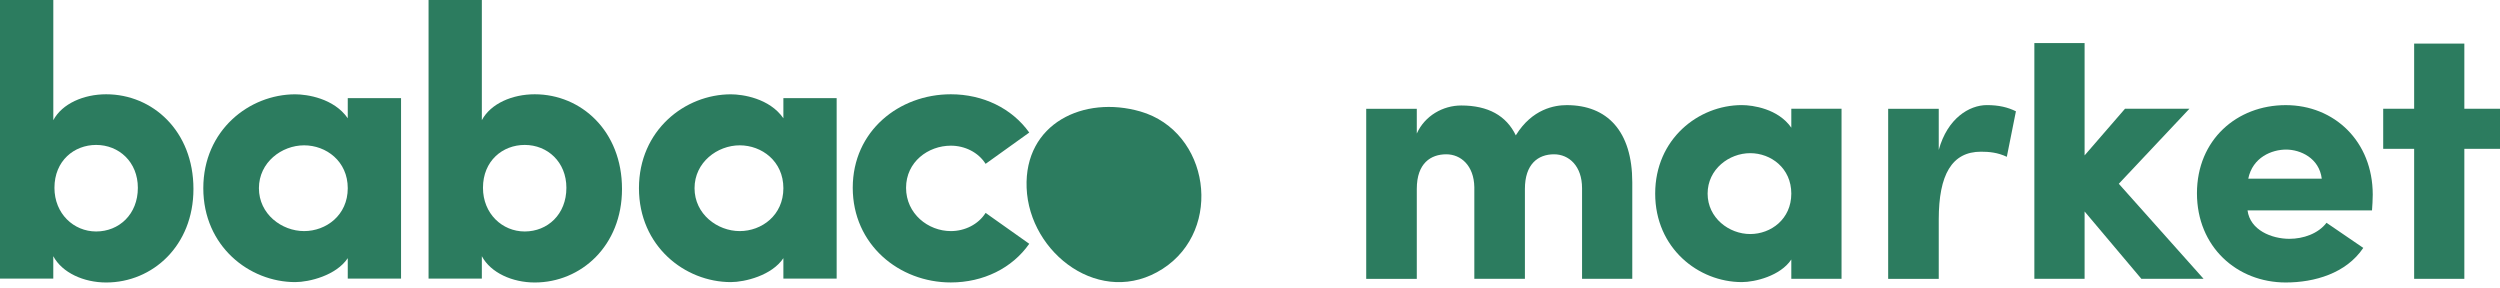
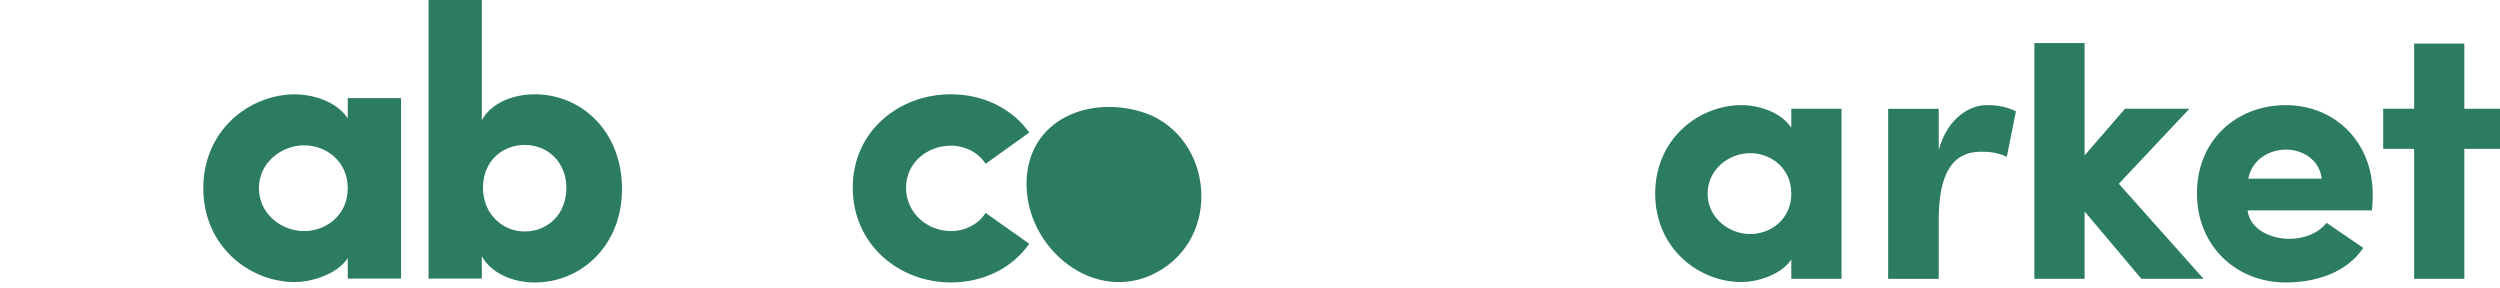
<svg xmlns="http://www.w3.org/2000/svg" width="252" height="29" viewBox="0 0 252 29" fill="none">
-   <path d="M10.705 9.503C8.447 9.503 6.267 10.437 5.374 12.114V0H0V28.085H5.371V25.825C6.267 27.498 8.447 28.475 10.702 28.475C15.372 28.475 19.499 24.774 19.499 19.05C19.503 13.204 15.376 9.503 10.705 9.503ZM9.691 23.333C7.432 23.333 5.488 21.542 5.488 18.932C5.488 16.204 7.475 14.609 9.691 14.609C11.988 14.609 13.896 16.322 13.896 18.932C13.896 21.617 11.988 23.333 9.691 23.333Z" fill="#2C7C5F" />
  <path d="M35.054 11.921C33.653 9.897 30.927 9.507 29.759 9.507C25.128 9.507 20.493 13.129 20.493 18.971C20.493 24.814 25.124 28.436 29.759 28.436C31.159 28.436 33.886 27.774 35.054 26.022V28.085H40.425V9.893H35.054V11.921ZM30.655 23.294C28.397 23.294 26.099 21.581 26.099 18.971C26.099 16.361 28.397 14.649 30.655 14.649C32.874 14.649 35.054 16.247 35.054 18.971C35.054 21.696 32.874 23.294 30.655 23.294Z" fill="#2C7C5F" />
  <path d="M53.901 9.503C51.643 9.503 49.463 10.437 48.57 12.114V0H43.199V28.085H48.57V25.825C49.463 27.498 51.643 28.475 53.901 28.475C58.571 28.475 62.698 24.774 62.698 19.05C62.702 13.204 58.575 9.503 53.901 9.503ZM52.89 23.333C50.632 23.333 48.684 21.542 48.684 18.932C48.684 16.204 50.671 14.609 52.89 14.609C55.187 14.609 57.092 16.322 57.092 18.932C57.095 21.617 55.187 23.333 52.89 23.333Z" fill="#2C7C5F" />
-   <path d="M78.965 11.921C77.564 9.897 74.837 9.507 73.672 9.507C69.042 9.507 64.407 13.129 64.407 18.971C64.407 24.814 69.038 28.436 73.672 28.436C75.073 28.436 77.8 27.774 78.965 26.022V28.085H84.335V9.893H78.965V11.921ZM74.566 23.294C72.308 23.294 70.01 21.581 70.01 18.971C70.01 16.361 72.308 14.649 74.566 14.649C76.785 14.649 78.965 16.247 78.965 18.971C78.965 21.696 76.785 23.294 74.566 23.294Z" fill="#2C7C5F" />
  <path d="M95.848 23.294C93.55 23.294 91.331 21.542 91.331 18.932C91.331 16.322 93.55 14.684 95.848 14.684C97.248 14.684 98.61 15.346 99.349 16.515L103.748 13.361C101.997 10.909 99.078 9.503 95.844 9.503C90.627 9.503 85.957 13.204 85.957 18.928C85.957 24.652 90.627 28.471 95.844 28.471C99.114 28.471 102.033 27.03 103.748 24.574L99.349 21.46C98.61 22.629 97.248 23.294 95.848 23.294Z" fill="#2C7C5F" />
  <path d="M114.942 11.234C109.254 9.597 103.233 12.432 103.483 18.925C103.737 25.589 111.03 31.07 117.197 27.098C123.372 23.122 121.924 13.247 114.942 11.234Z" fill="#2C7C5F" />
-   <path d="M157.927 10.597C156.716 10.597 154.444 10.966 152.793 13.644C151.839 11.663 150.006 10.633 147.29 10.633C145.457 10.633 143.62 11.663 142.813 13.461V10.966H137.714V28.11H142.813V19.039C142.813 16.433 144.242 15.553 145.786 15.553C147.254 15.553 148.573 16.69 148.612 18.857V28.106H153.711V19.039C153.711 16.543 155.033 15.553 156.645 15.553C158.149 15.553 159.471 16.729 159.471 18.968V28.106H164.534V18.378C164.531 13.204 161.997 10.597 157.927 10.597Z" fill="#2C7C5F" />
  <path d="M180.564 12.871C179.242 10.962 176.676 10.594 175.576 10.594C171.209 10.594 166.843 14.008 166.843 19.515C166.843 25.021 171.209 28.435 175.576 28.435C176.898 28.435 179.463 27.813 180.564 26.158V28.103H185.627V10.962H180.564V12.871ZM176.419 23.591C174.293 23.591 172.128 21.974 172.128 19.515C172.128 17.055 174.293 15.439 176.419 15.439C178.509 15.439 180.564 16.944 180.564 19.515C180.564 22.085 178.513 23.591 176.419 23.591Z" fill="#2C7C5F" />
  <path d="M195.426 15.113V10.966H190.327V28.11H195.426V22.121C195.426 17.605 196.748 15.292 199.682 15.292C200.489 15.292 201.368 15.367 202.287 15.807L203.205 11.22C202.397 10.816 201.483 10.594 200.271 10.594C198.506 10.598 196.305 11.917 195.426 15.113Z" fill="#2C7C5F" />
  <path d="M220.693 10.962H214.2L210.127 15.664V4.34H205.063V28.106H210.127V21.316L215.851 28.106H222.122L213.575 18.524L220.693 10.962Z" fill="#2C7C5F" />
  <path d="M230.404 10.597C225.487 10.597 221.453 14.083 221.453 19.482C221.453 24.881 225.487 28.474 230.404 28.474C233.302 28.474 236.493 27.556 238.219 24.988L234.513 22.457C233.67 23.558 232.166 24.073 230.772 24.073C228.975 24.073 226.809 23.194 226.552 21.209H239.098C239.133 20.77 239.173 20.072 239.173 19.629C239.173 14.23 235.281 10.597 230.404 10.597ZM226.624 18.013C227.063 15.846 229.007 15.077 230.44 15.077C231.869 15.077 233.777 15.921 234.034 18.013H226.624Z" fill="#2C7C5F" />
  <path d="M248.406 10.962V4.394H243.346V10.962H240.227V15.002H243.346V28.106H248.406V15.002H252V10.962H248.406Z" fill="#2C7C5F" />
</svg>